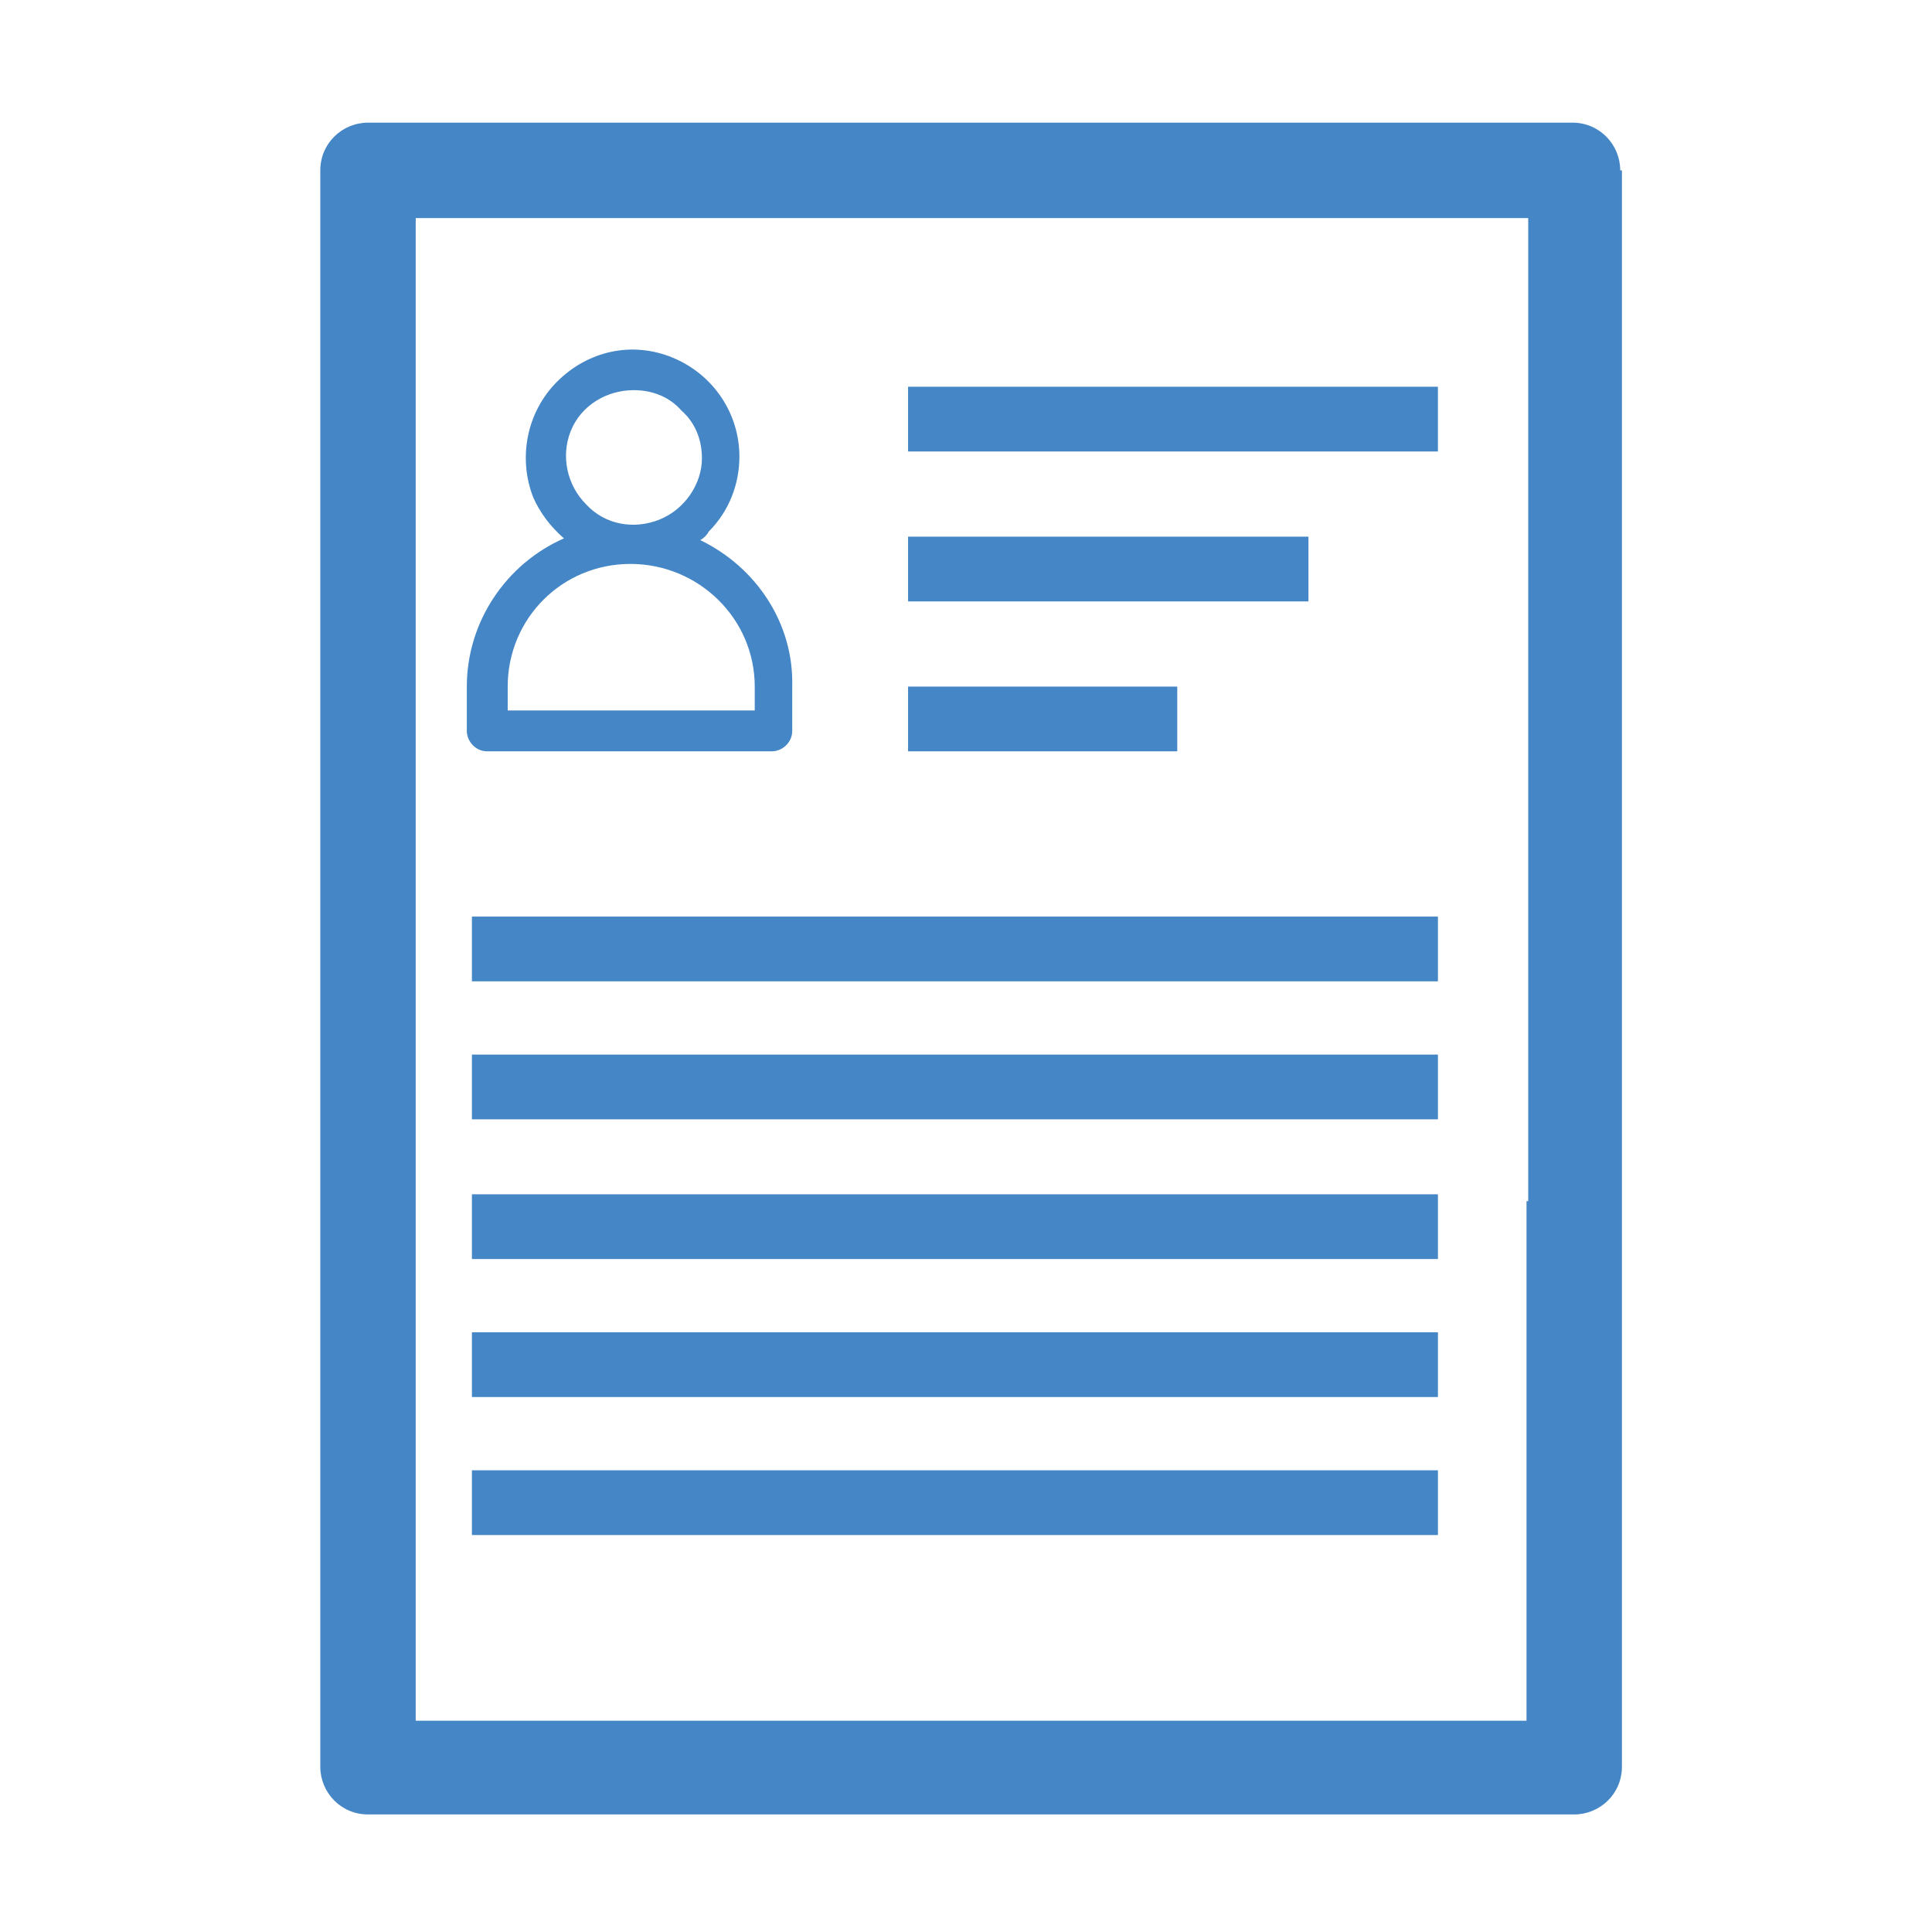
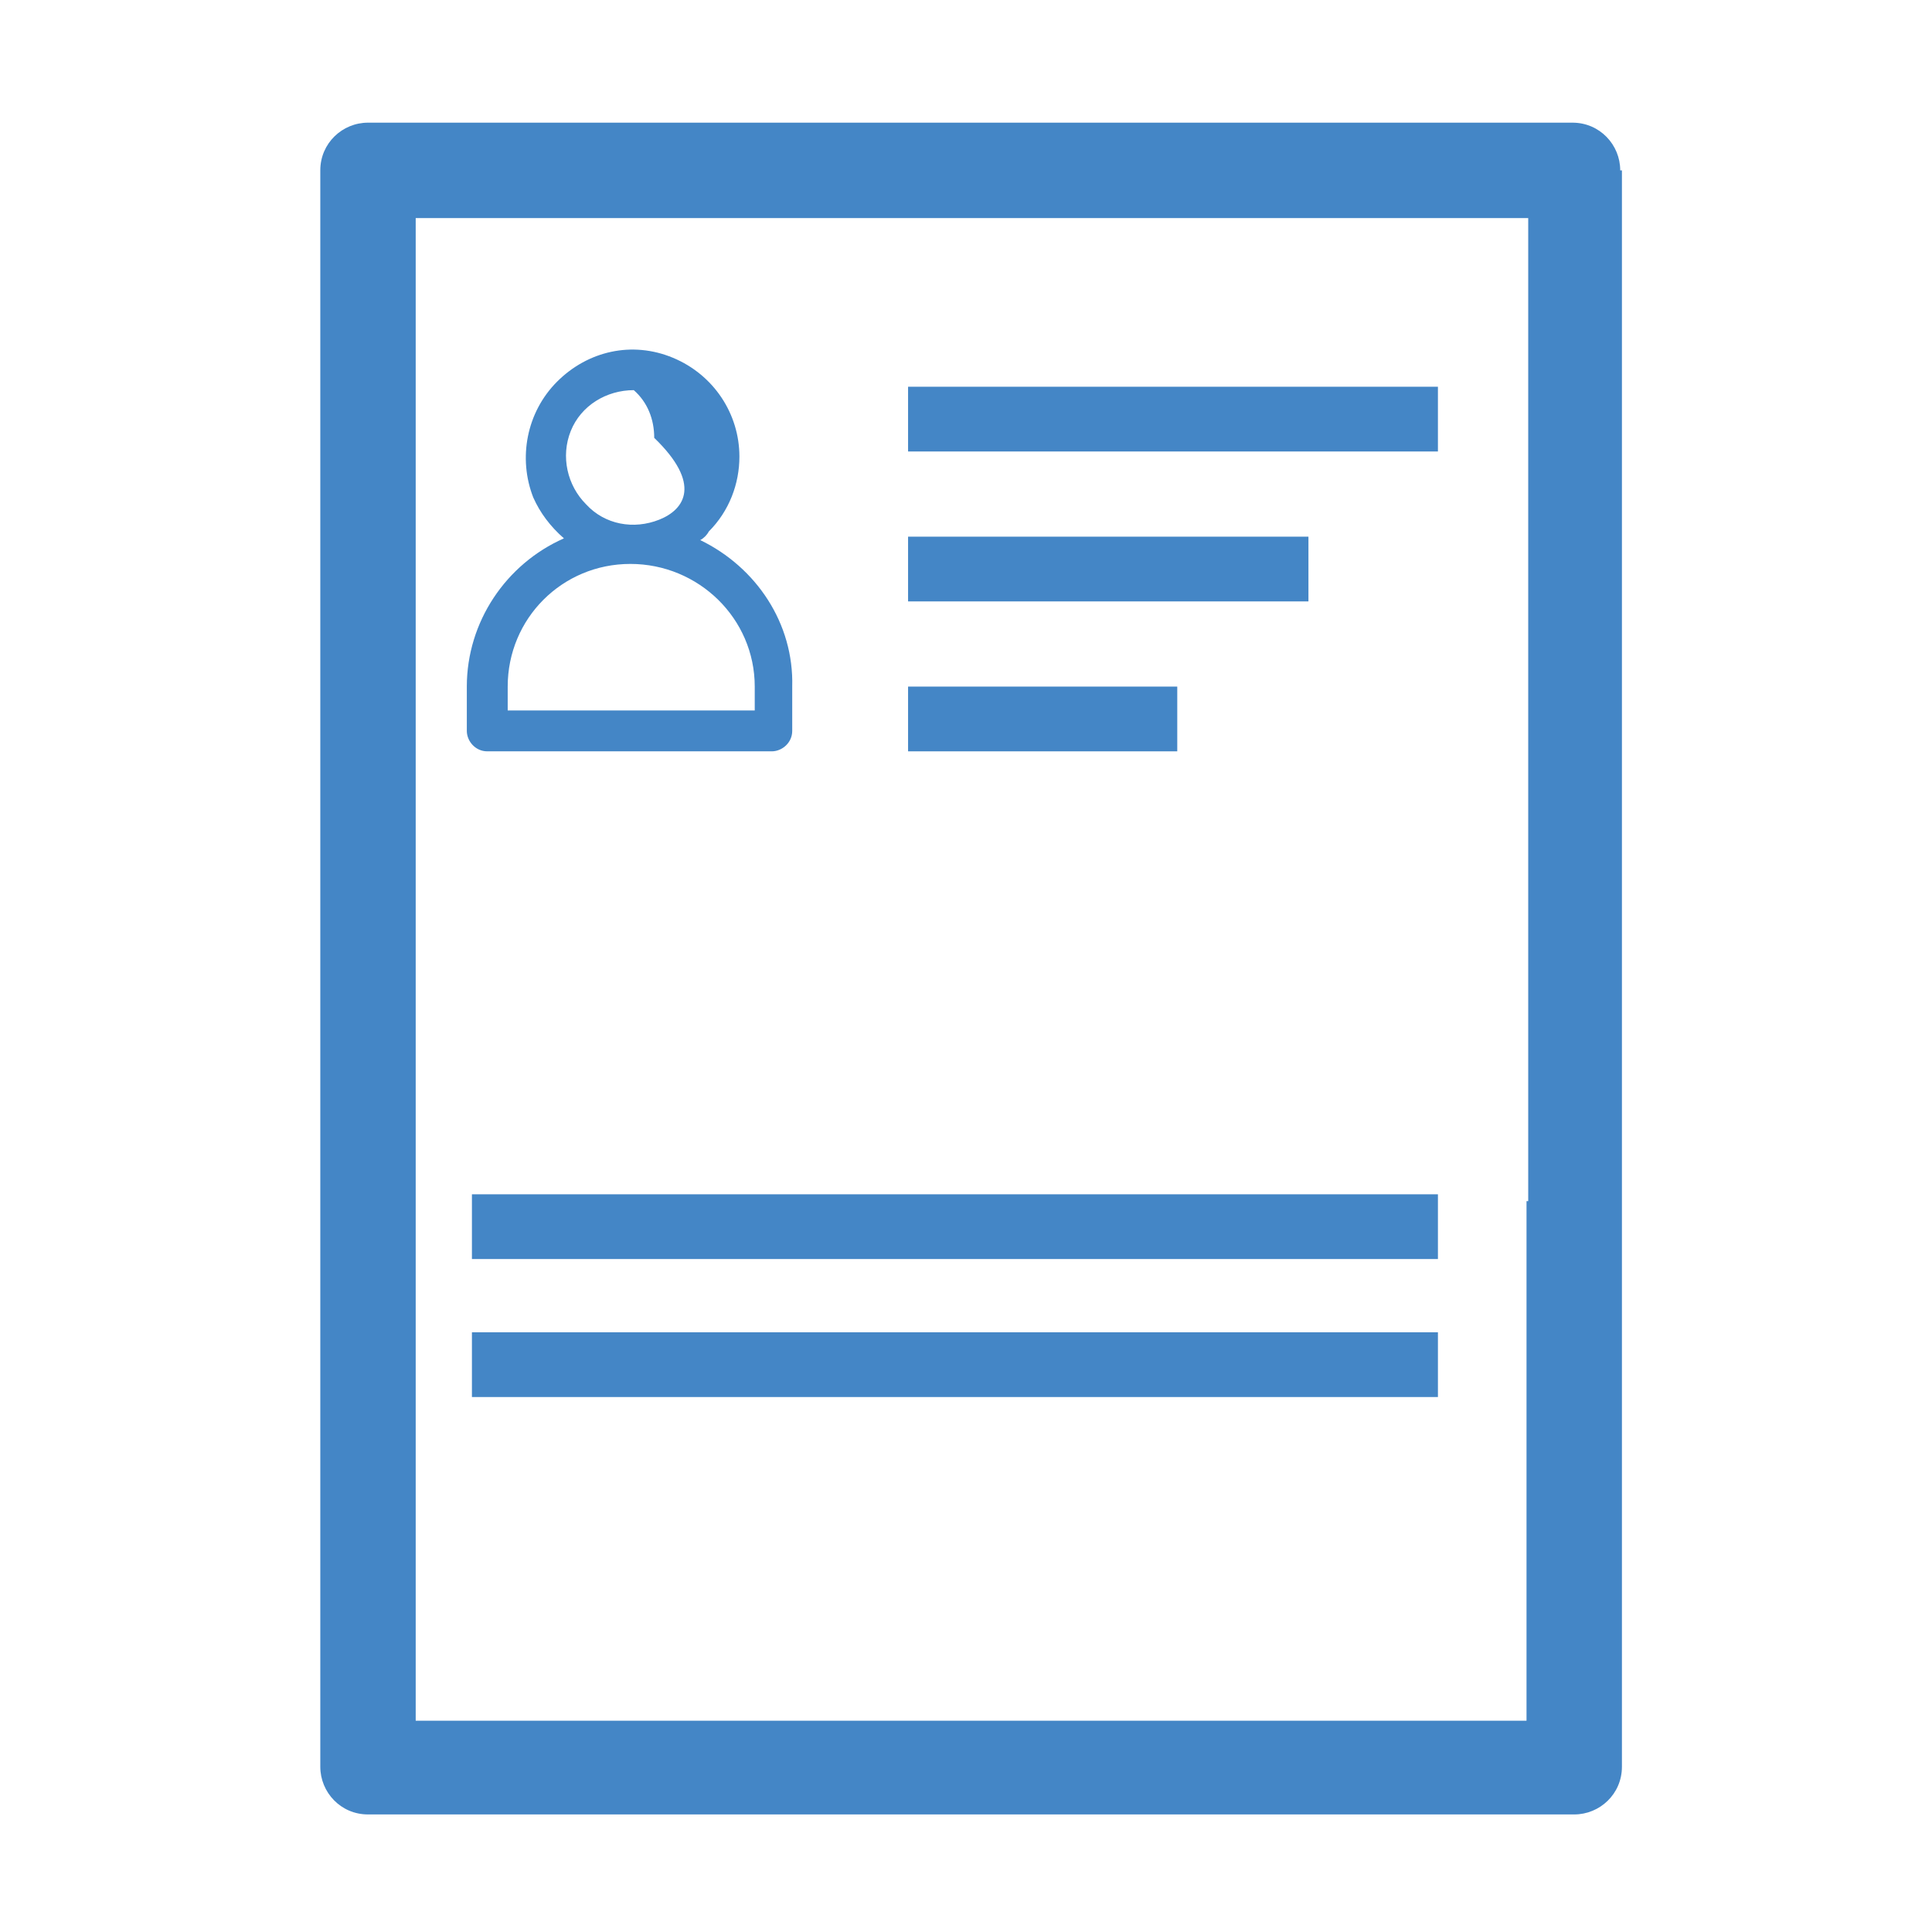
<svg xmlns="http://www.w3.org/2000/svg" version="1.1" id="Ebene_1" x="0px" y="0px" viewBox="0 0 113.4 113.4" style="enable-background:new 0 0 113.4 113.4;" xml:space="preserve">
  <style type="text/css">
	.st0{fill:#4486C6;}
</style>
  <g>
    <path class="st0" d="M95.1,10c0-1.5-1.2-2.8-2.8-2.8H21.6c-1.5,0-2.8,1.2-2.8,2.8v93.7c0,1.5,1.2,2.8,2.8,2.8h70.8   c1.5,0,2.8-1.2,2.8-2.8V10H95.1z M89.6,70.5V101H24.4V12.8h65.3v57.7H89.6z" />
    <rect x="53.3" y="22.7" class="st0" width="31.1" height="3.8" />
    <rect x="53.3" y="31.5" class="st0" width="23.5" height="3.8" />
    <rect x="53.3" y="40.3" class="st0" width="15.8" height="3.8" />
-     <rect x="27.7" y="53.8" class="st0" width="56.7" height="3.8" />
-     <rect x="27.7" y="61.9" class="st0" width="56.7" height="3.8" />
-     <path class="st0" d="M41.1,31.7c0.2-0.1,0.4-0.3,0.5-0.5c1.2-1.2,1.8-2.8,1.8-4.4c0-2.5-1.5-4.8-3.9-5.8s-5-0.4-6.8,1.4   s-2.3,4.5-1.4,6.8c0.4,0.9,1,1.7,1.8,2.4c-3.4,1.5-5.7,4.9-5.7,8.7v2.6c0,0.6,0.5,1.2,1.2,1.2h16.7c0.6,0,1.2-0.5,1.2-1.2v-2.6   C46.6,36.6,44.4,33.3,41.1,31.7z M38.7,30.5c-1.5,0.6-3.2,0.3-4.3-0.9c-1.1-1.1-1.5-2.8-0.9-4.3c0.6-1.5,2.1-2.4,3.7-2.4   c1.1,0,2.1,0.4,2.8,1.2c0.8,0.7,1.2,1.7,1.2,2.8C41.2,28.4,40.2,29.9,38.7,30.5z M44.3,40.3v1.4H29.8v-1.4c0-4,3.2-7.2,7.2-7.2   S44.3,36.3,44.3,40.3z" />
+     <path class="st0" d="M41.1,31.7c0.2-0.1,0.4-0.3,0.5-0.5c1.2-1.2,1.8-2.8,1.8-4.4c0-2.5-1.5-4.8-3.9-5.8s-5-0.4-6.8,1.4   s-2.3,4.5-1.4,6.8c0.4,0.9,1,1.7,1.8,2.4c-3.4,1.5-5.7,4.9-5.7,8.7v2.6c0,0.6,0.5,1.2,1.2,1.2h16.7c0.6,0,1.2-0.5,1.2-1.2v-2.6   C46.6,36.6,44.4,33.3,41.1,31.7z M38.7,30.5c-1.5,0.6-3.2,0.3-4.3-0.9c-1.1-1.1-1.5-2.8-0.9-4.3c0.6-1.5,2.1-2.4,3.7-2.4   c0.8,0.7,1.2,1.7,1.2,2.8C41.2,28.4,40.2,29.9,38.7,30.5z M44.3,40.3v1.4H29.8v-1.4c0-4,3.2-7.2,7.2-7.2   S44.3,36.3,44.3,40.3z" />
    <rect x="27.7" y="70.1" class="st0" width="56.7" height="3.8" />
    <rect x="27.7" y="78.2" class="st0" width="56.7" height="3.8" />
-     <rect x="27.7" y="86.3" class="st0" width="56.7" height="3.8" />
  </g>
</svg>